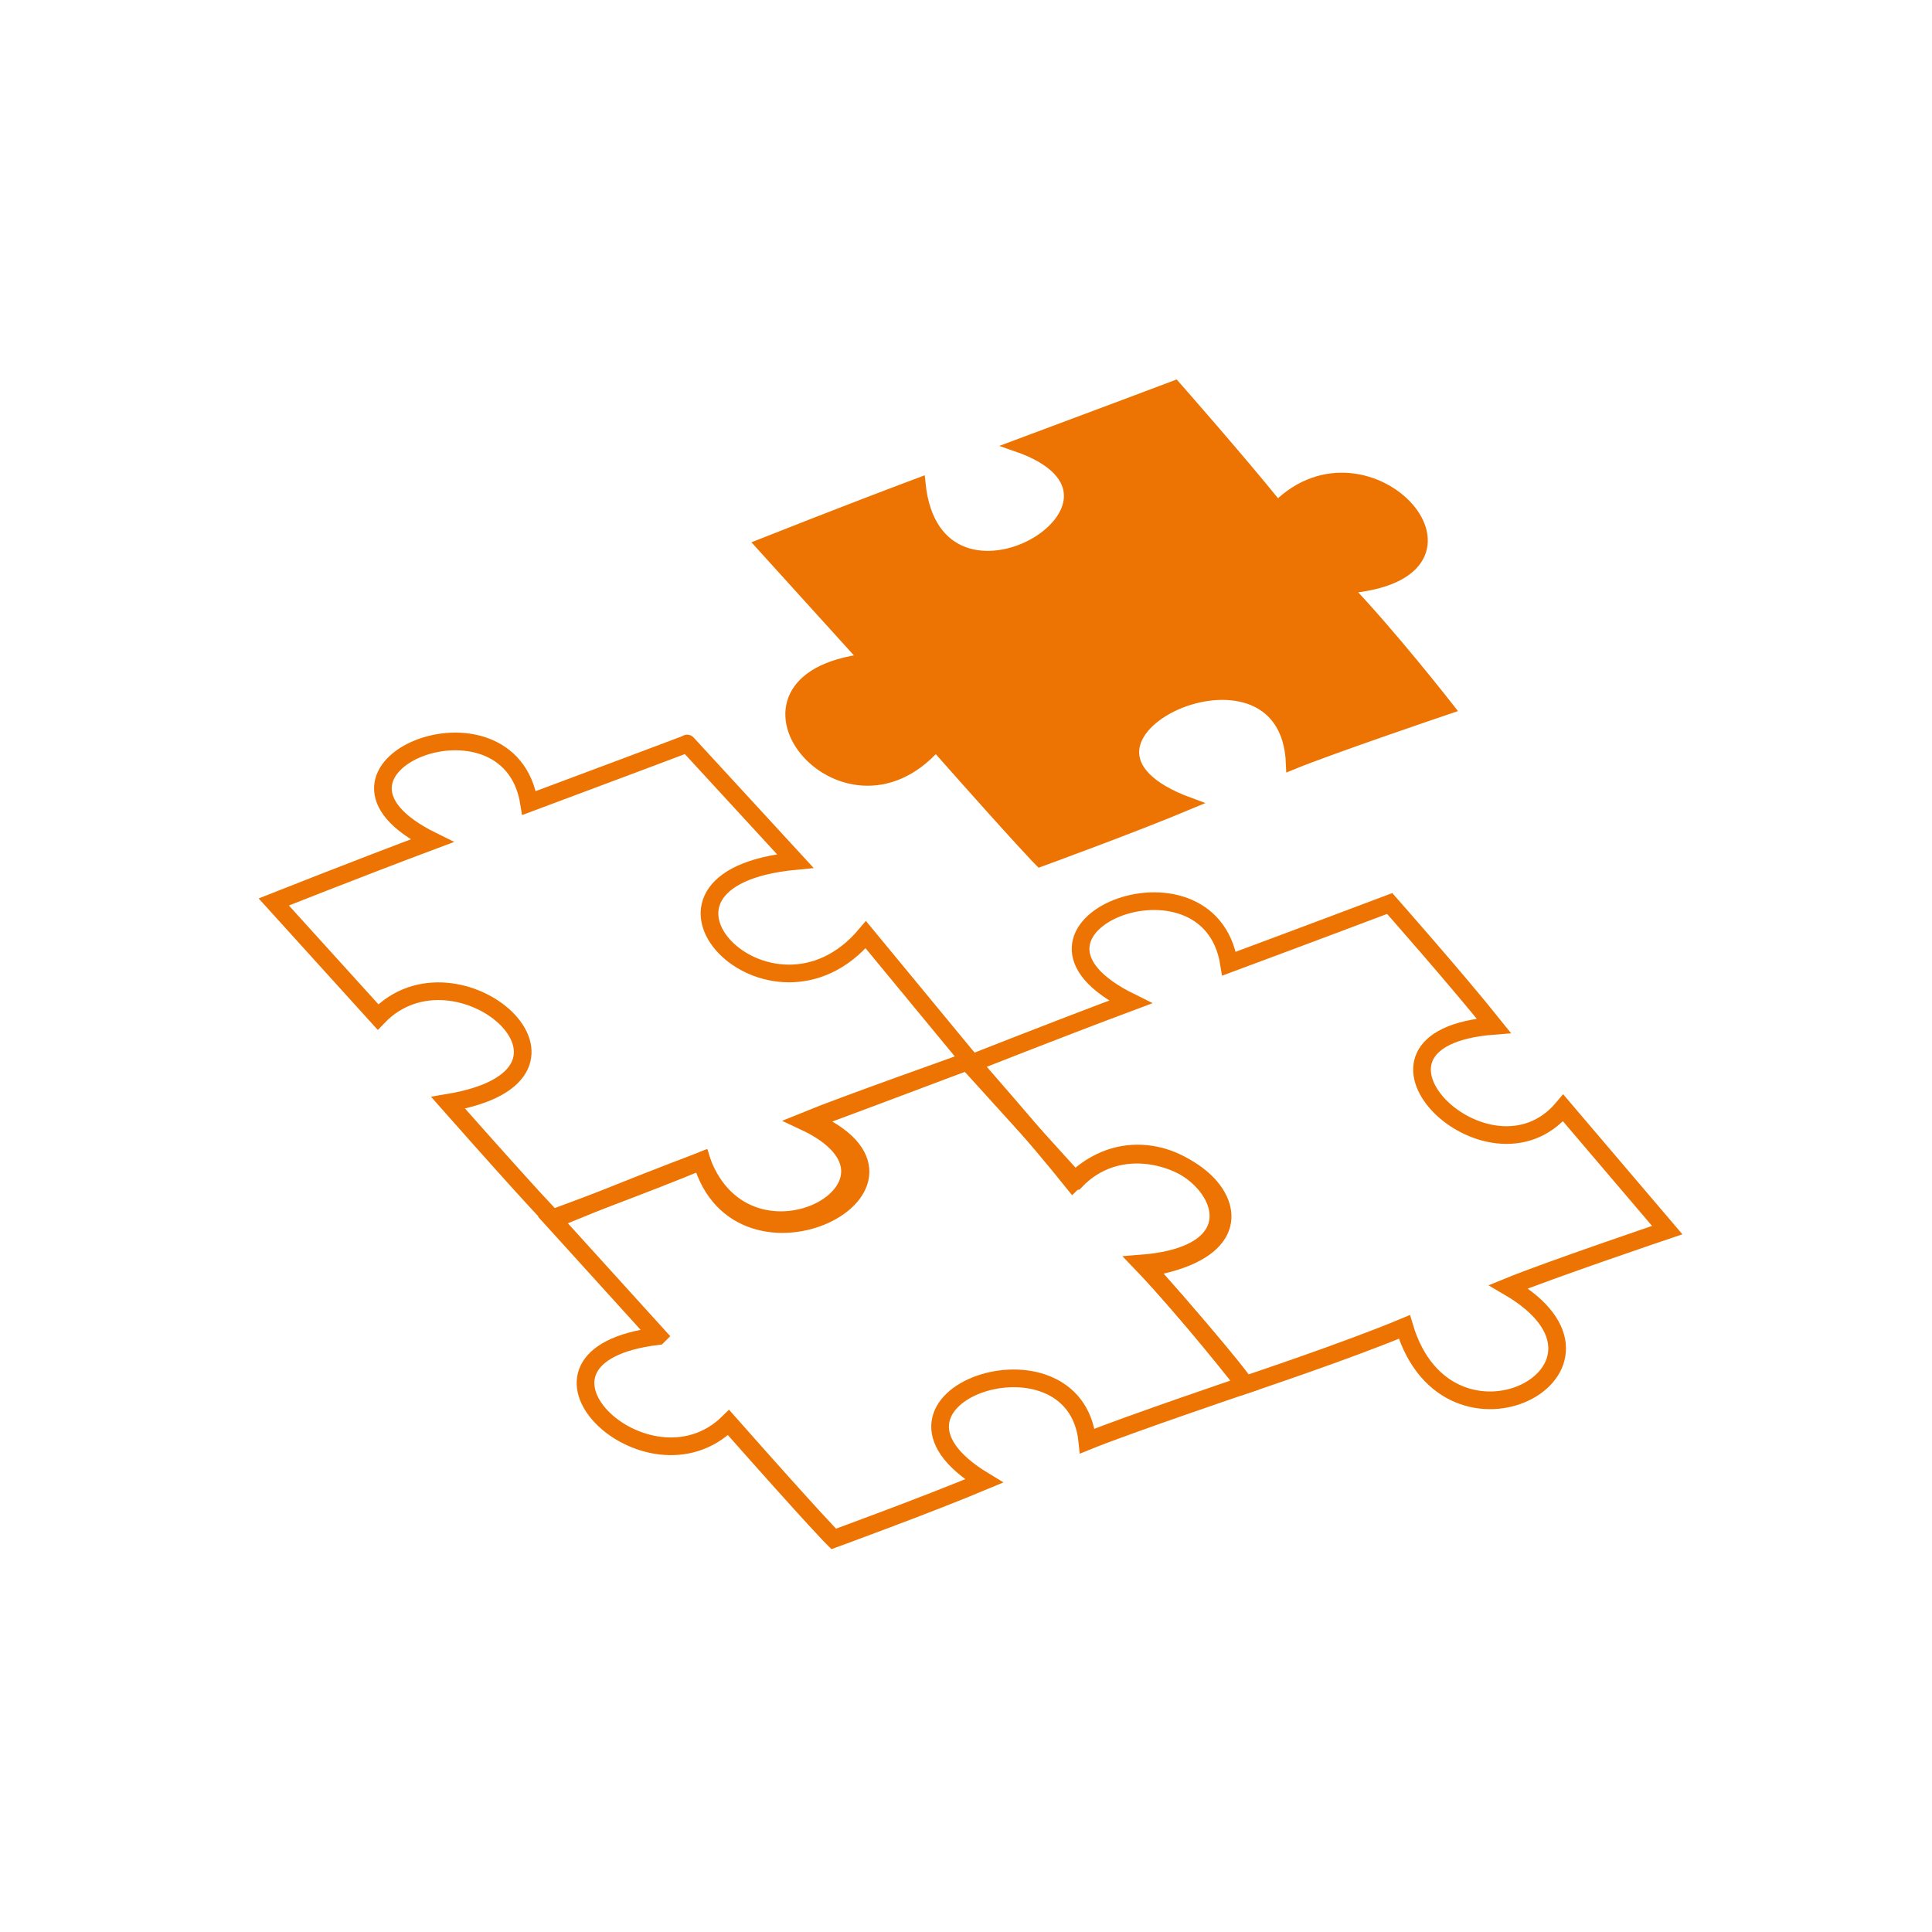
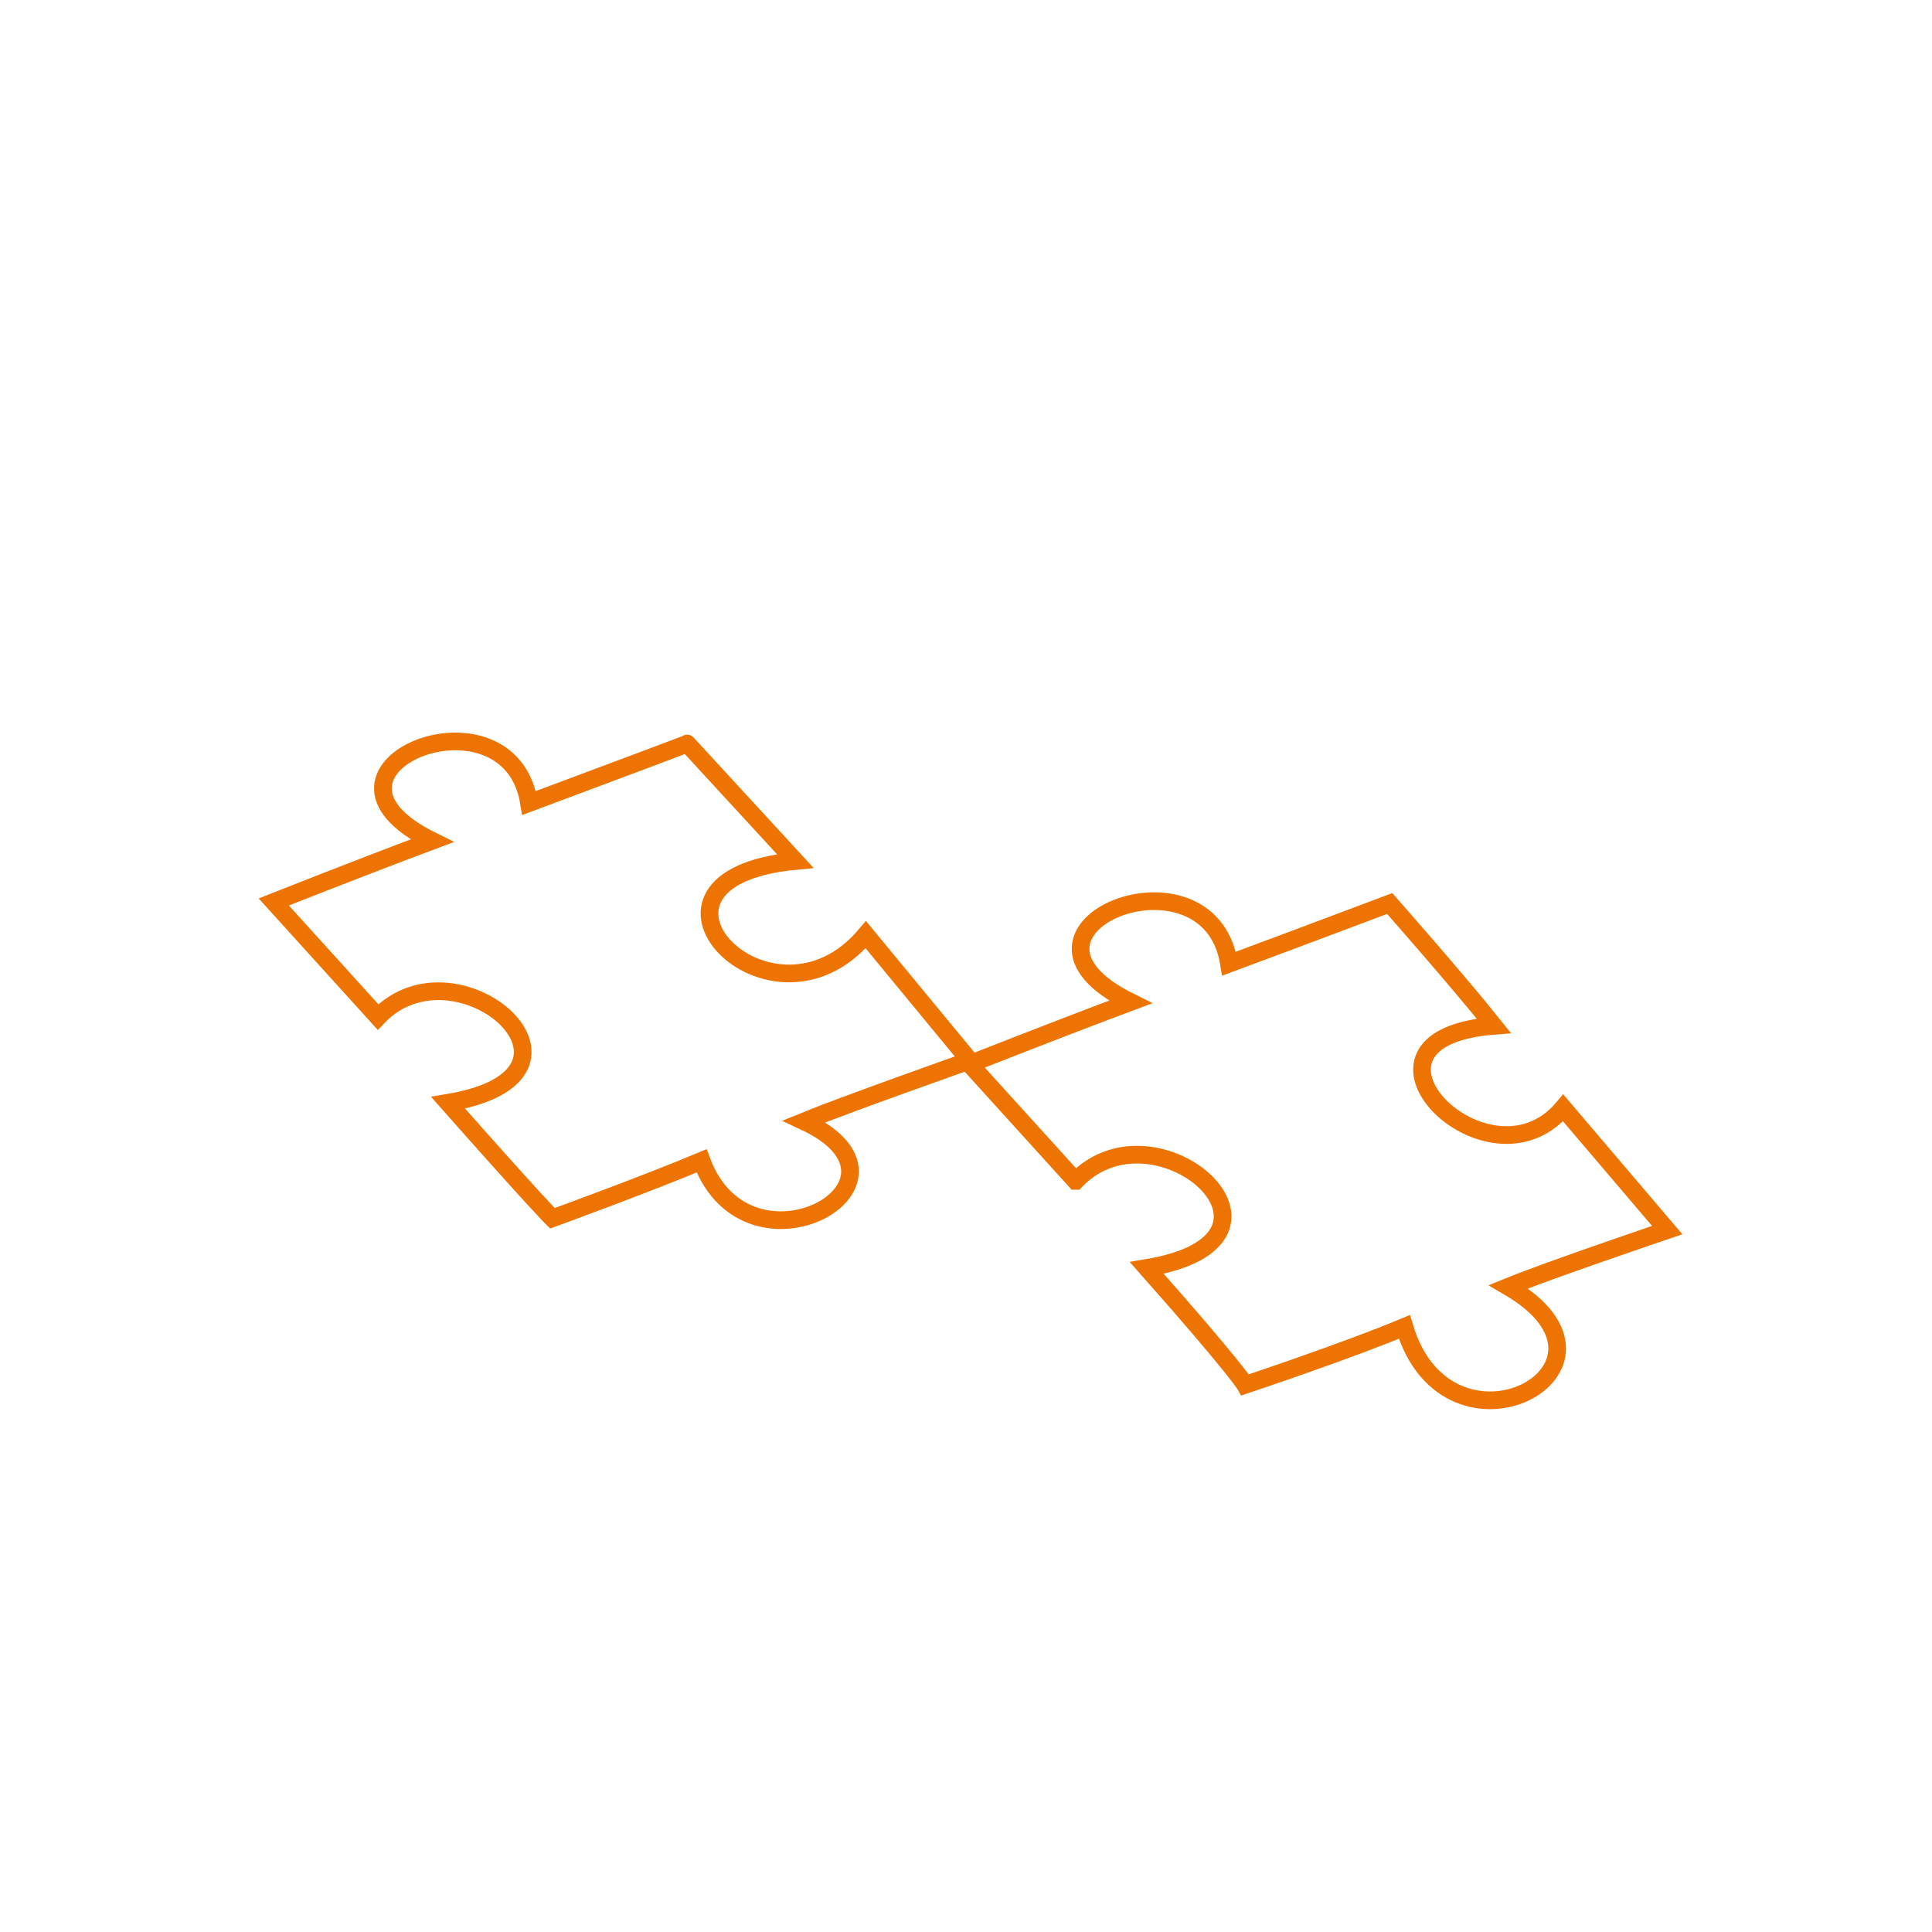
<svg xmlns="http://www.w3.org/2000/svg" id="Calque_1" data-name="Calque 1" viewBox="0 0 200 200">
  <defs>
    <style>
      .cls-1 {
        fill: none;
        stroke-width: 1.83px;
      }

      .cls-1, .cls-2 {
        stroke: #ed7402;
        stroke-miterlimit: 10;
      }

      .cls-2 {
        fill: #ed7402;
        stroke-width: 1.22px;
      }
    </style>
  </defs>
  <path class="cls-1" d="M39.13,105.28l-10.79-11.91s8.93-3.54,16.38-6.33c-15.08-7.44,8-16.75,10.05-3.91,8-2.98,16.38-6.14,16.38-6.14,0,0-.98-1.07,11.17,12.14-19.3,1.86-2.55,19.35,7.31,7.63l10.75,13.03s-13.05,4.61-17.14,6.29c13.58,6.33-5.77,17.12-10.61,4.09-5.77,2.42-15.45,5.95-15.45,5.95,0,0-1.69-1.67-10.79-11.96,17.49-2.93.93-17.44-7.26-8.88Z" />
  <path class="cls-1" d="M111.34,122.24l-10.96-12.09s9.07-3.59,16.64-6.42c-15.31-7.56,8.13-17,10.21-3.97,8.13-3.02,16.63-6.23,16.63-6.23,0,0,7,7.93,10.78,12.66-17.01,1.32-.57,17.75,7.18,8.5l10.77,12.65s-12.29,4.16-16.44,5.86c14.43,8.41-6.22,19.39-10.77,4.16-5.86,2.46-16.48,6-16.48,6,0,0-.93-1.65-10.18-12.1,17.77-2.97.95-17.71-7.37-9.02Z" />
-   <path class="cls-2" d="M89.62,68.29l-10.79-11.91s8.93-3.54,16.37-6.33c1.68,16.56,26.24,1.67,10.05-3.91,8-2.98,16.38-6.14,16.38-6.14,0,0,6.88,7.82,10.61,12.47,9.49-9.49,24.19,7.02,7.07,8.37,4.65,4.84,10.61,12.47,10.61,12.47,0,0-12.09,4.09-16.19,5.77-.56-15.45-28.1-2.33-10.61,4.09-5.77,2.42-15.45,5.95-15.45,5.95,0,0-1.69-1.67-10.79-11.96-9.68,11.03-24.01-6.84-7.26-8.88Z" />
-   <path class="cls-1" d="M68.12,138.29l-10.88-12s7.89-3.31,15.39-6.12c3.94,13.88,26.44,2.37,11.24-4.19,8.07-3,16.5-6.19,16.5-6.19,0,0,6.94,7.88,10.69,12.57,9.56-9.56,24.38,7.08,7.13,8.44,4.69,4.88,10.69,12.57,10.69,12.57,0,0-12.19,4.13-16.32,5.81-1.31-12.57-24.94-4.5-10.69,4.13-5.82,2.44-15.57,6-15.57,6,0,0-1.71-1.68-10.88-12.05-8.44,8.3-24.2-6.89-7.32-8.95Z" />
</svg>